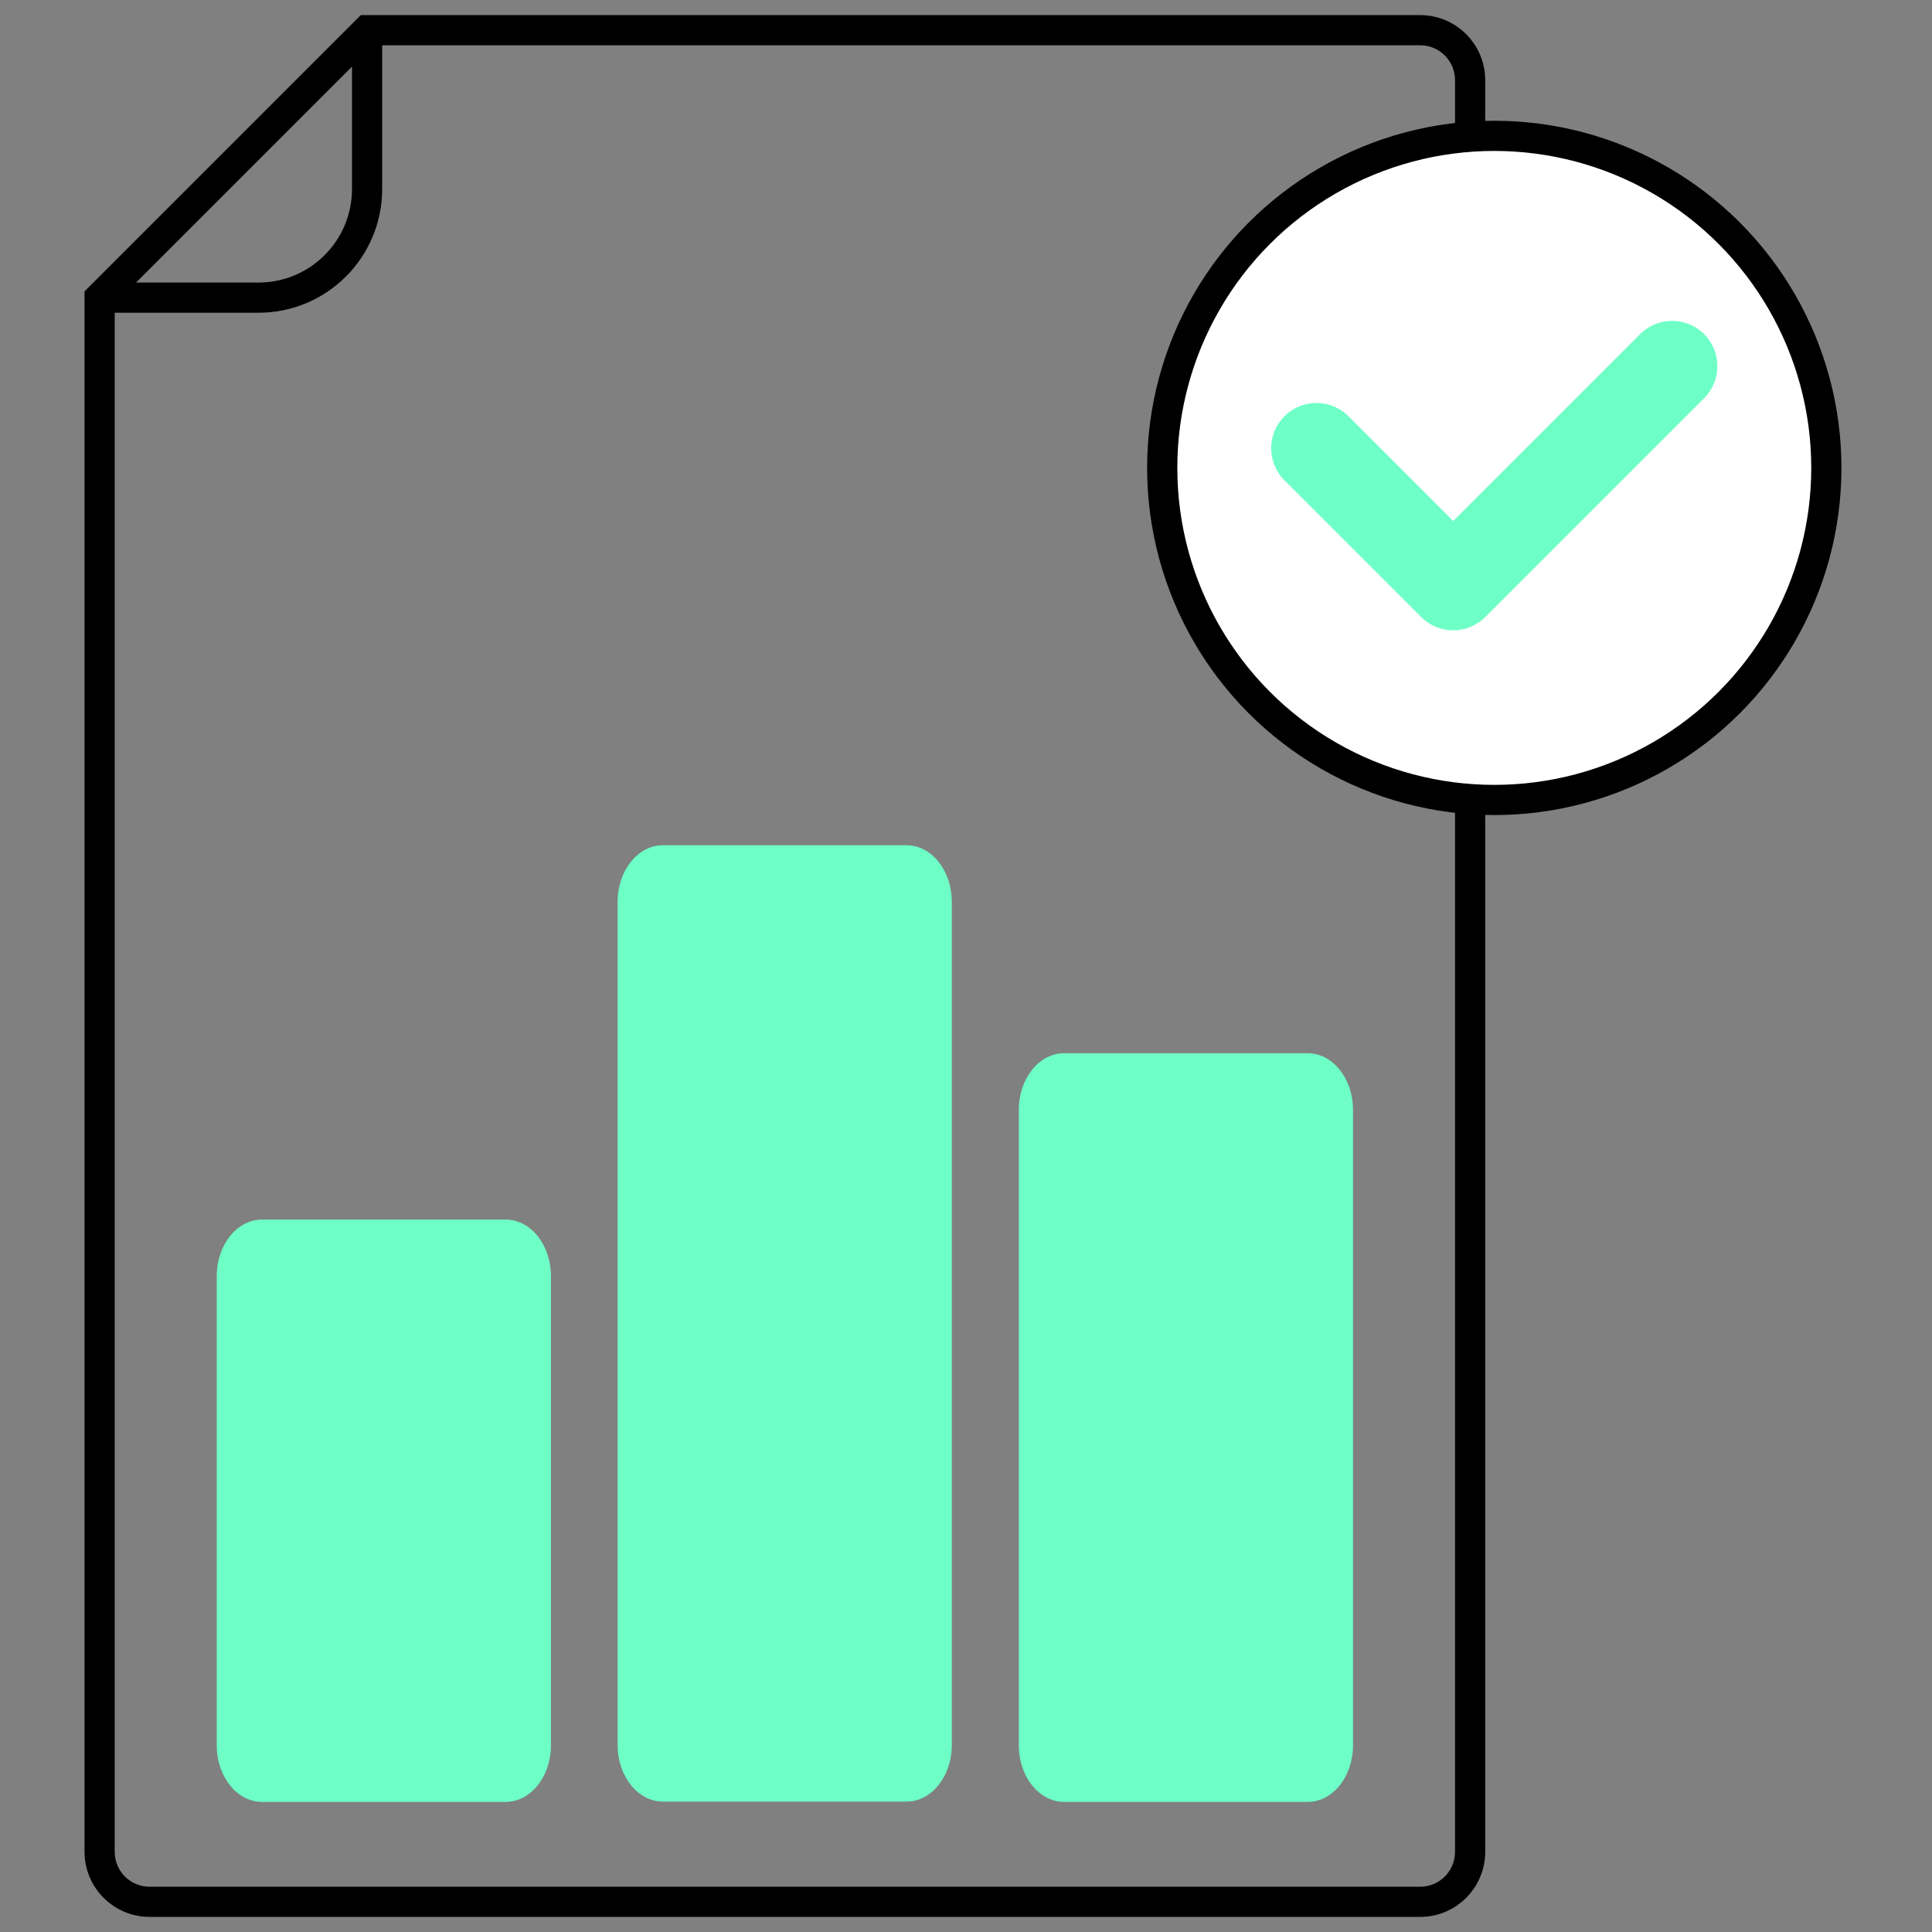
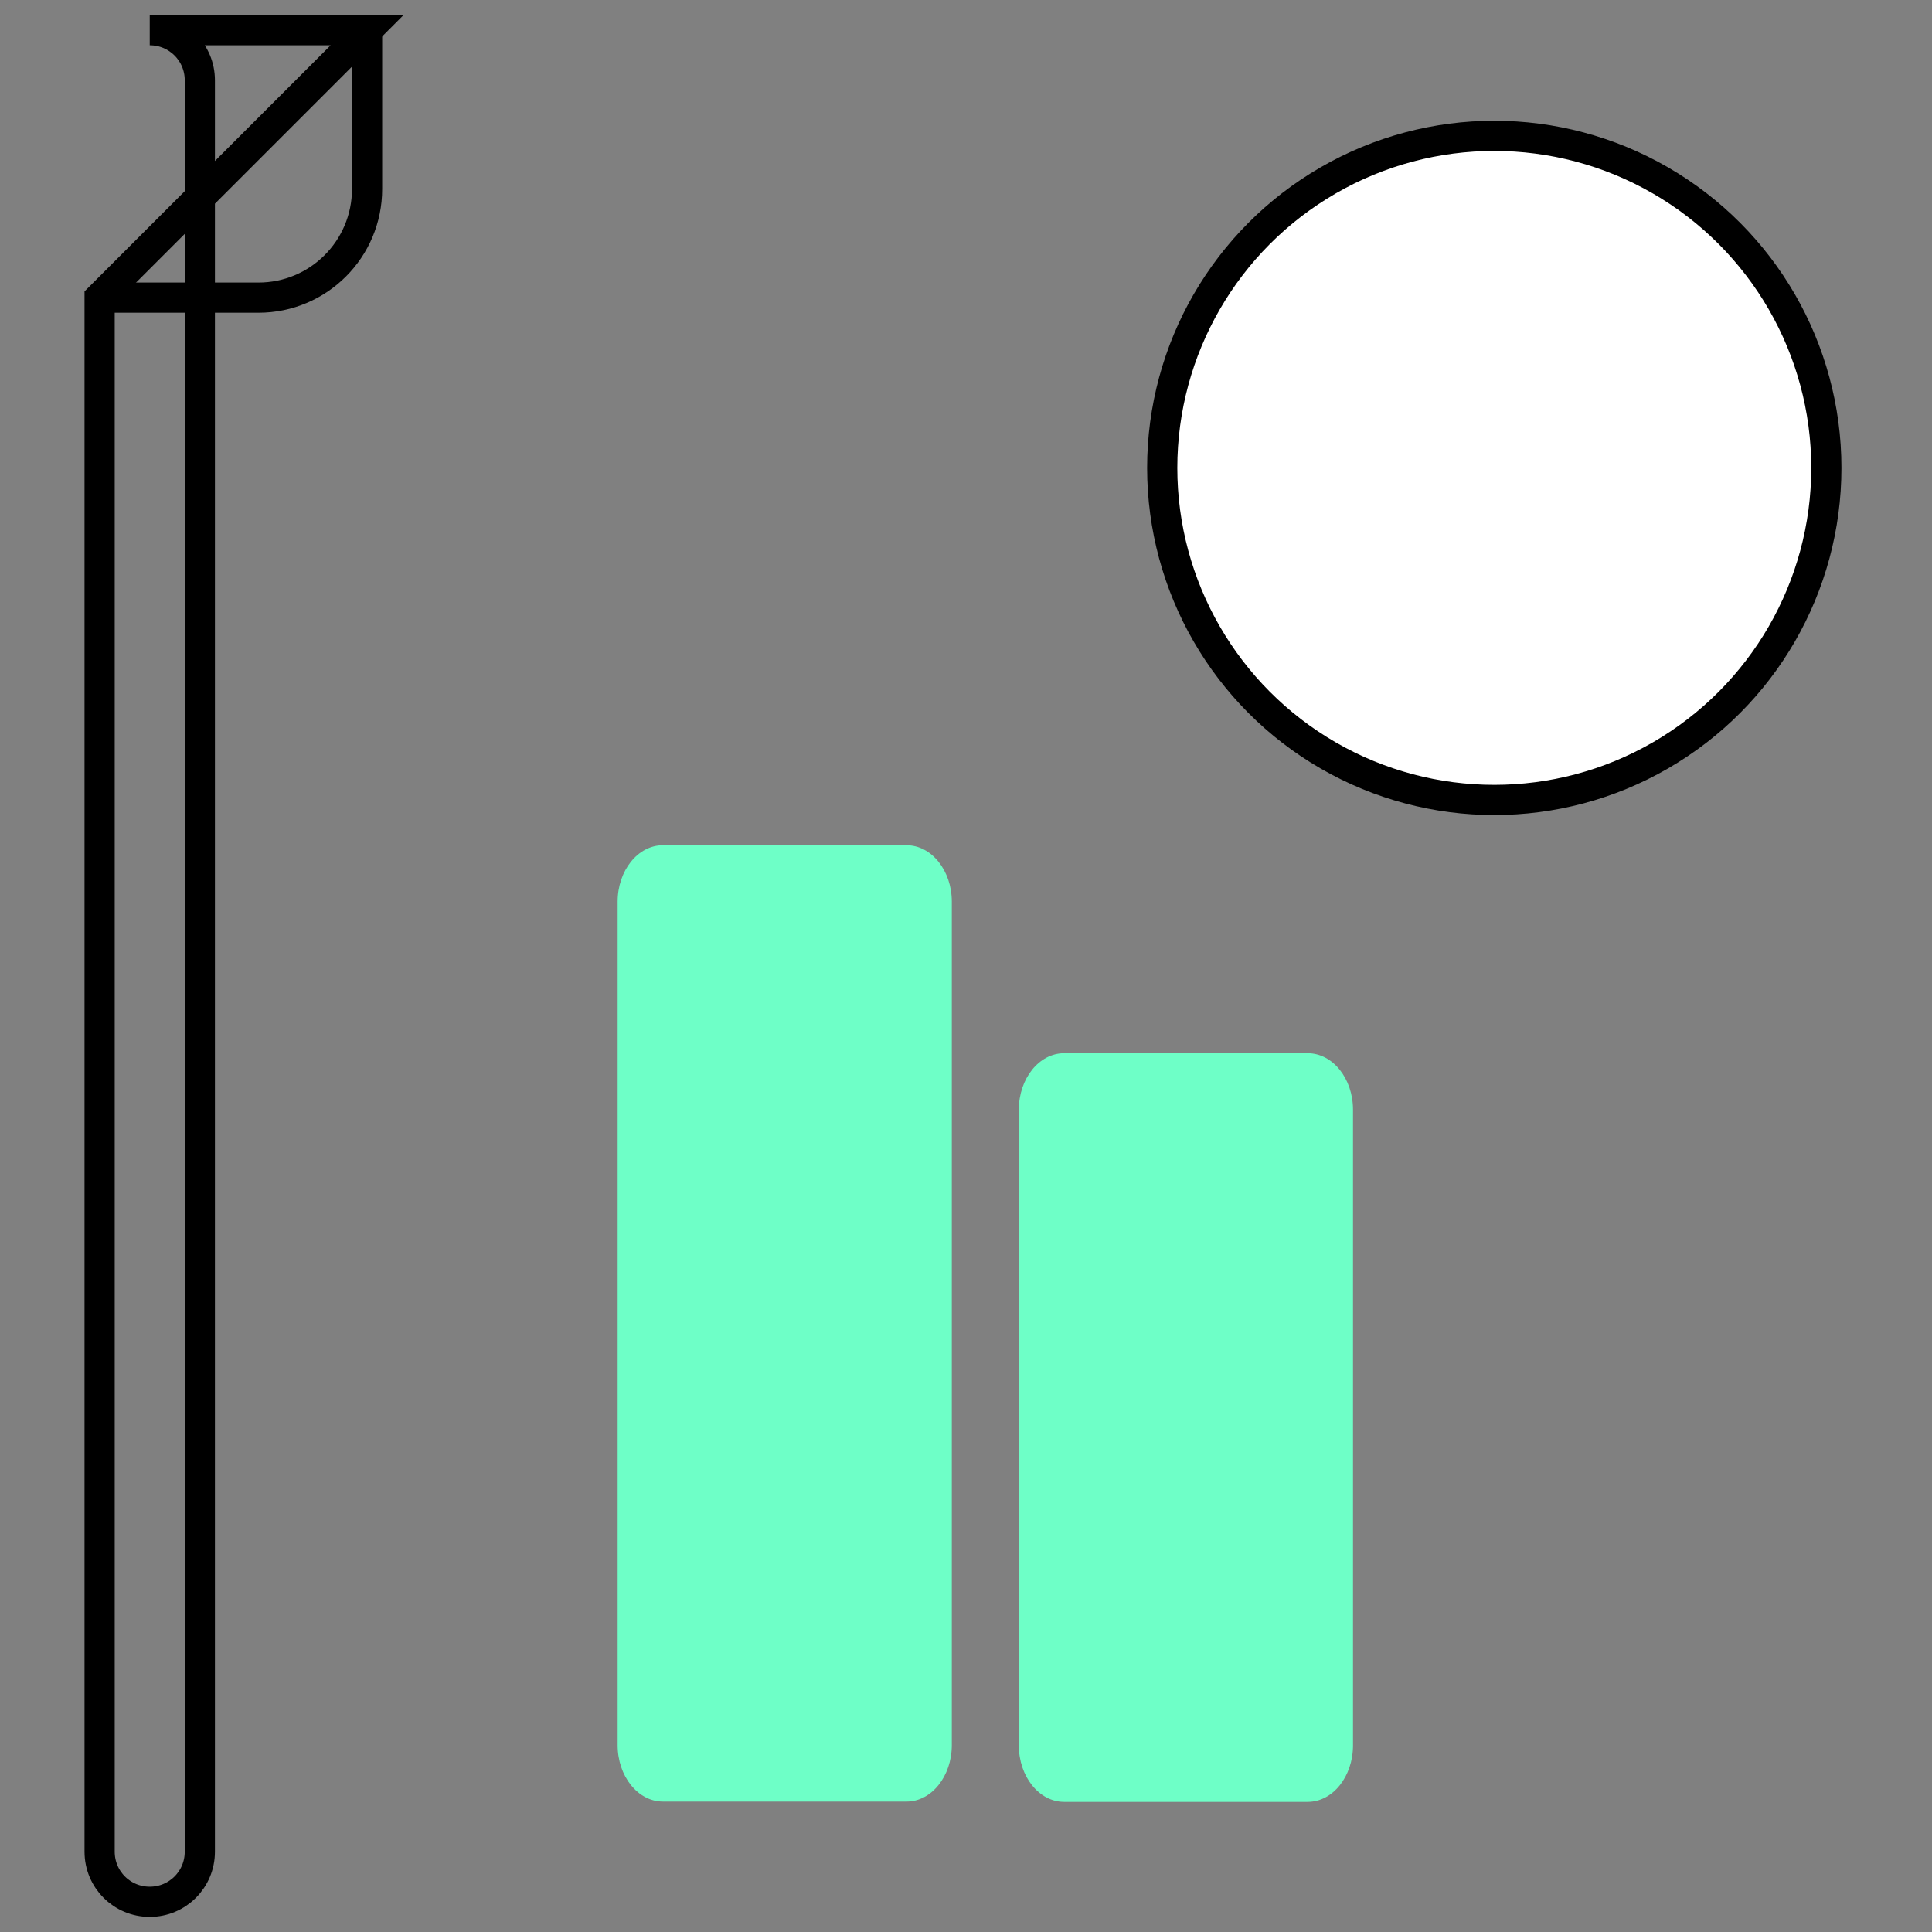
<svg xmlns="http://www.w3.org/2000/svg" id="Ebene_1" data-name="Ebene 1" viewBox="0 0 64 64">
  <rect x="0" y="0" width="64" height="64" fill="#808080" stroke="none" />
  <defs>
    <style>
      .cls-1 {
        stroke: #6effc7;
        stroke-linecap: round;
        stroke-linejoin: round;
        stroke-width: 3px;
      }

      .cls-1, .cls-2 {
        fill: none;
      }

      .cls-3 {
        fill: #6effc7;
      }

      .cls-4 {
        fill: #fff;
      }

      .cls-4, .cls-2 {
        stroke: #000;
        stroke-miterlimit: 10;
      }
    </style>
  </defs>
  <g>
    <path class="cls-2" d="m12.16,1v5.26c0,1.99-1.61,3.6-3.6,3.6H3.3" />
-     <path class="cls-2" d="m4.96,63h42.08c.92,0,1.66-.74,1.66-1.66V2.66c0-.92-.74-1.66-1.66-1.66H12.16L3.3,9.86v51.48c0,.92.74,1.66,1.66,1.66Z" />
+     <path class="cls-2" d="m4.96,63c.92,0,1.66-.74,1.66-1.66V2.66c0-.92-.74-1.66-1.66-1.66H12.16L3.3,9.86v51.48c0,.92.74,1.66,1.66,1.66Z" />
  </g>
  <g>
-     <path class="cls-3" d="m8.68,40.4h8.07c.83,0,1.5.84,1.5,1.87v15.55c0,1.03-.67,1.87-1.5,1.87h-8.07c-.83,0-1.5-.84-1.5-1.87v-15.55c0-1.03.67-1.87,1.5-1.87Z" />
    <path class="cls-3" d="m35.25,34.89h8.07c.83,0,1.5.84,1.5,1.87v21.06c0,1.03-.67,1.87-1.5,1.87h-8.07c-.83,0-1.5-.84-1.5-1.87v-21.06c0-1.03.67-1.87,1.5-1.87Z" />
    <path class="cls-3" d="m21.96,28h8.07c.83,0,1.5.84,1.5,1.87v27.94c0,1.03-.67,1.87-1.5,1.87h-8.07c-.83,0-1.5-.84-1.5-1.87v-27.94c0-1.03.67-1.87,1.5-1.87Z" />
  </g>
  <circle class="cls-4" cx="49.5" cy="15.5" r="11" />
-   <polyline class="cls-1" points="43.61 14.85 48.14 19.38 55.39 12.13" />
</svg>